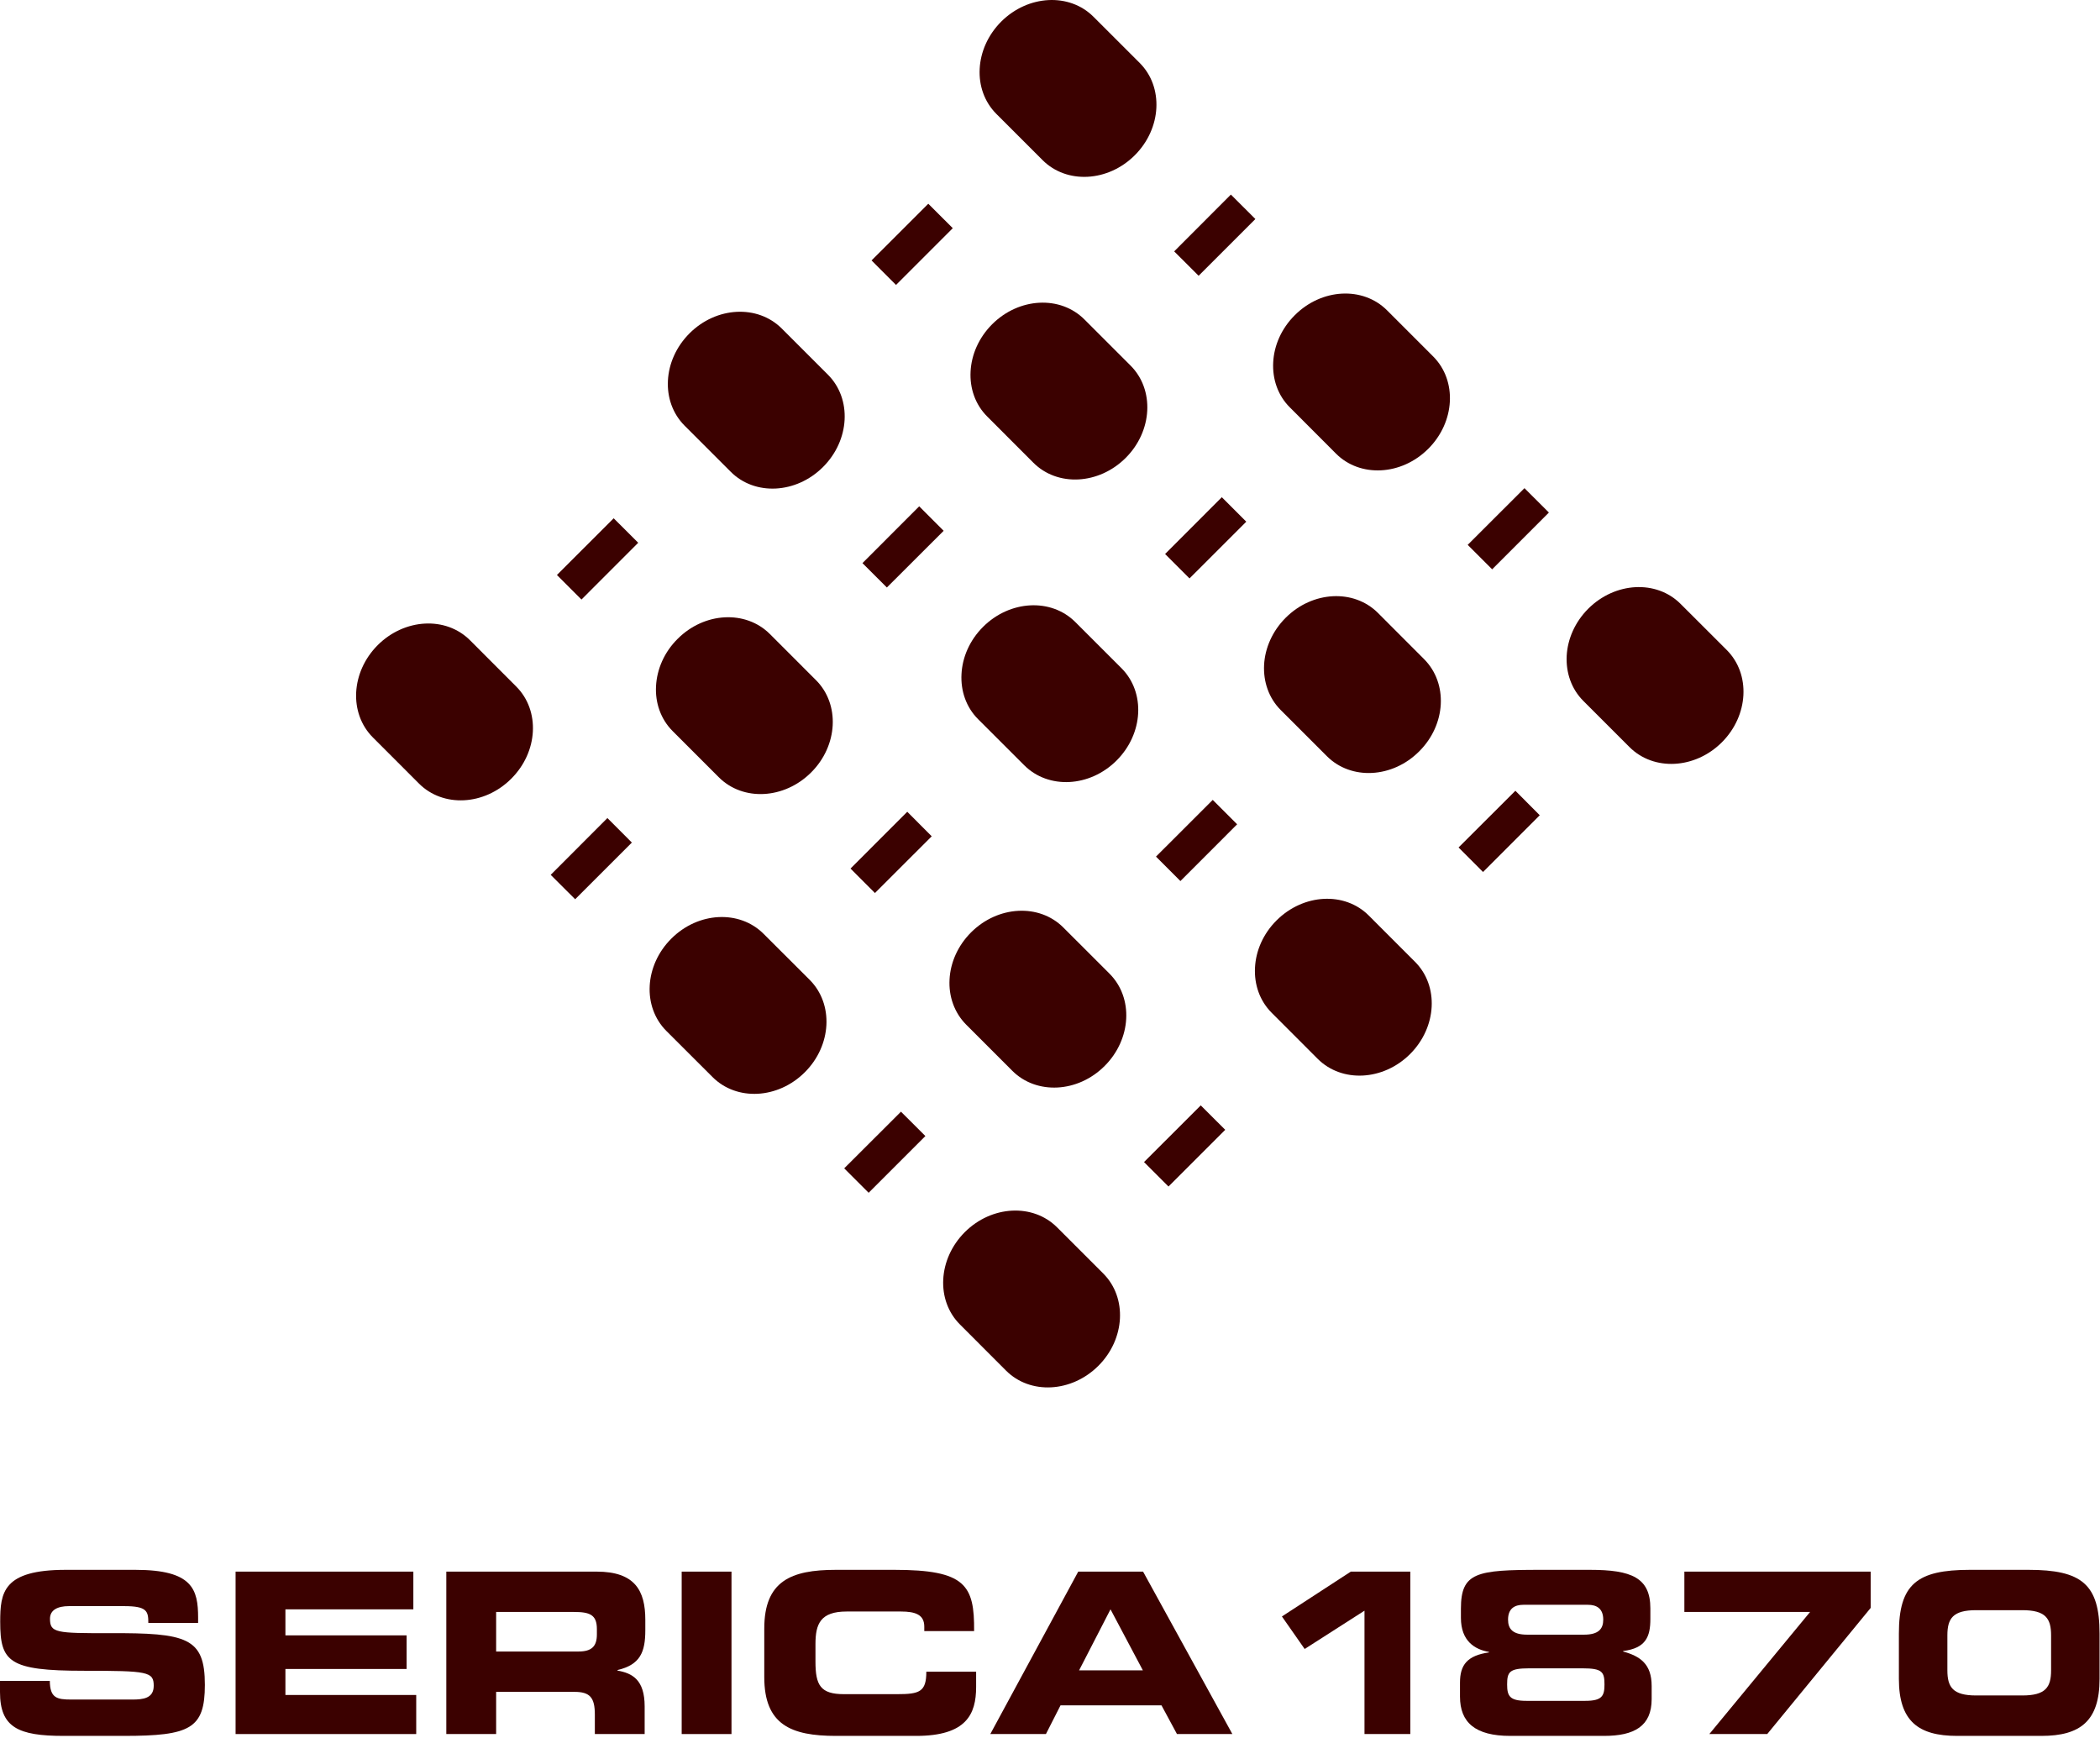
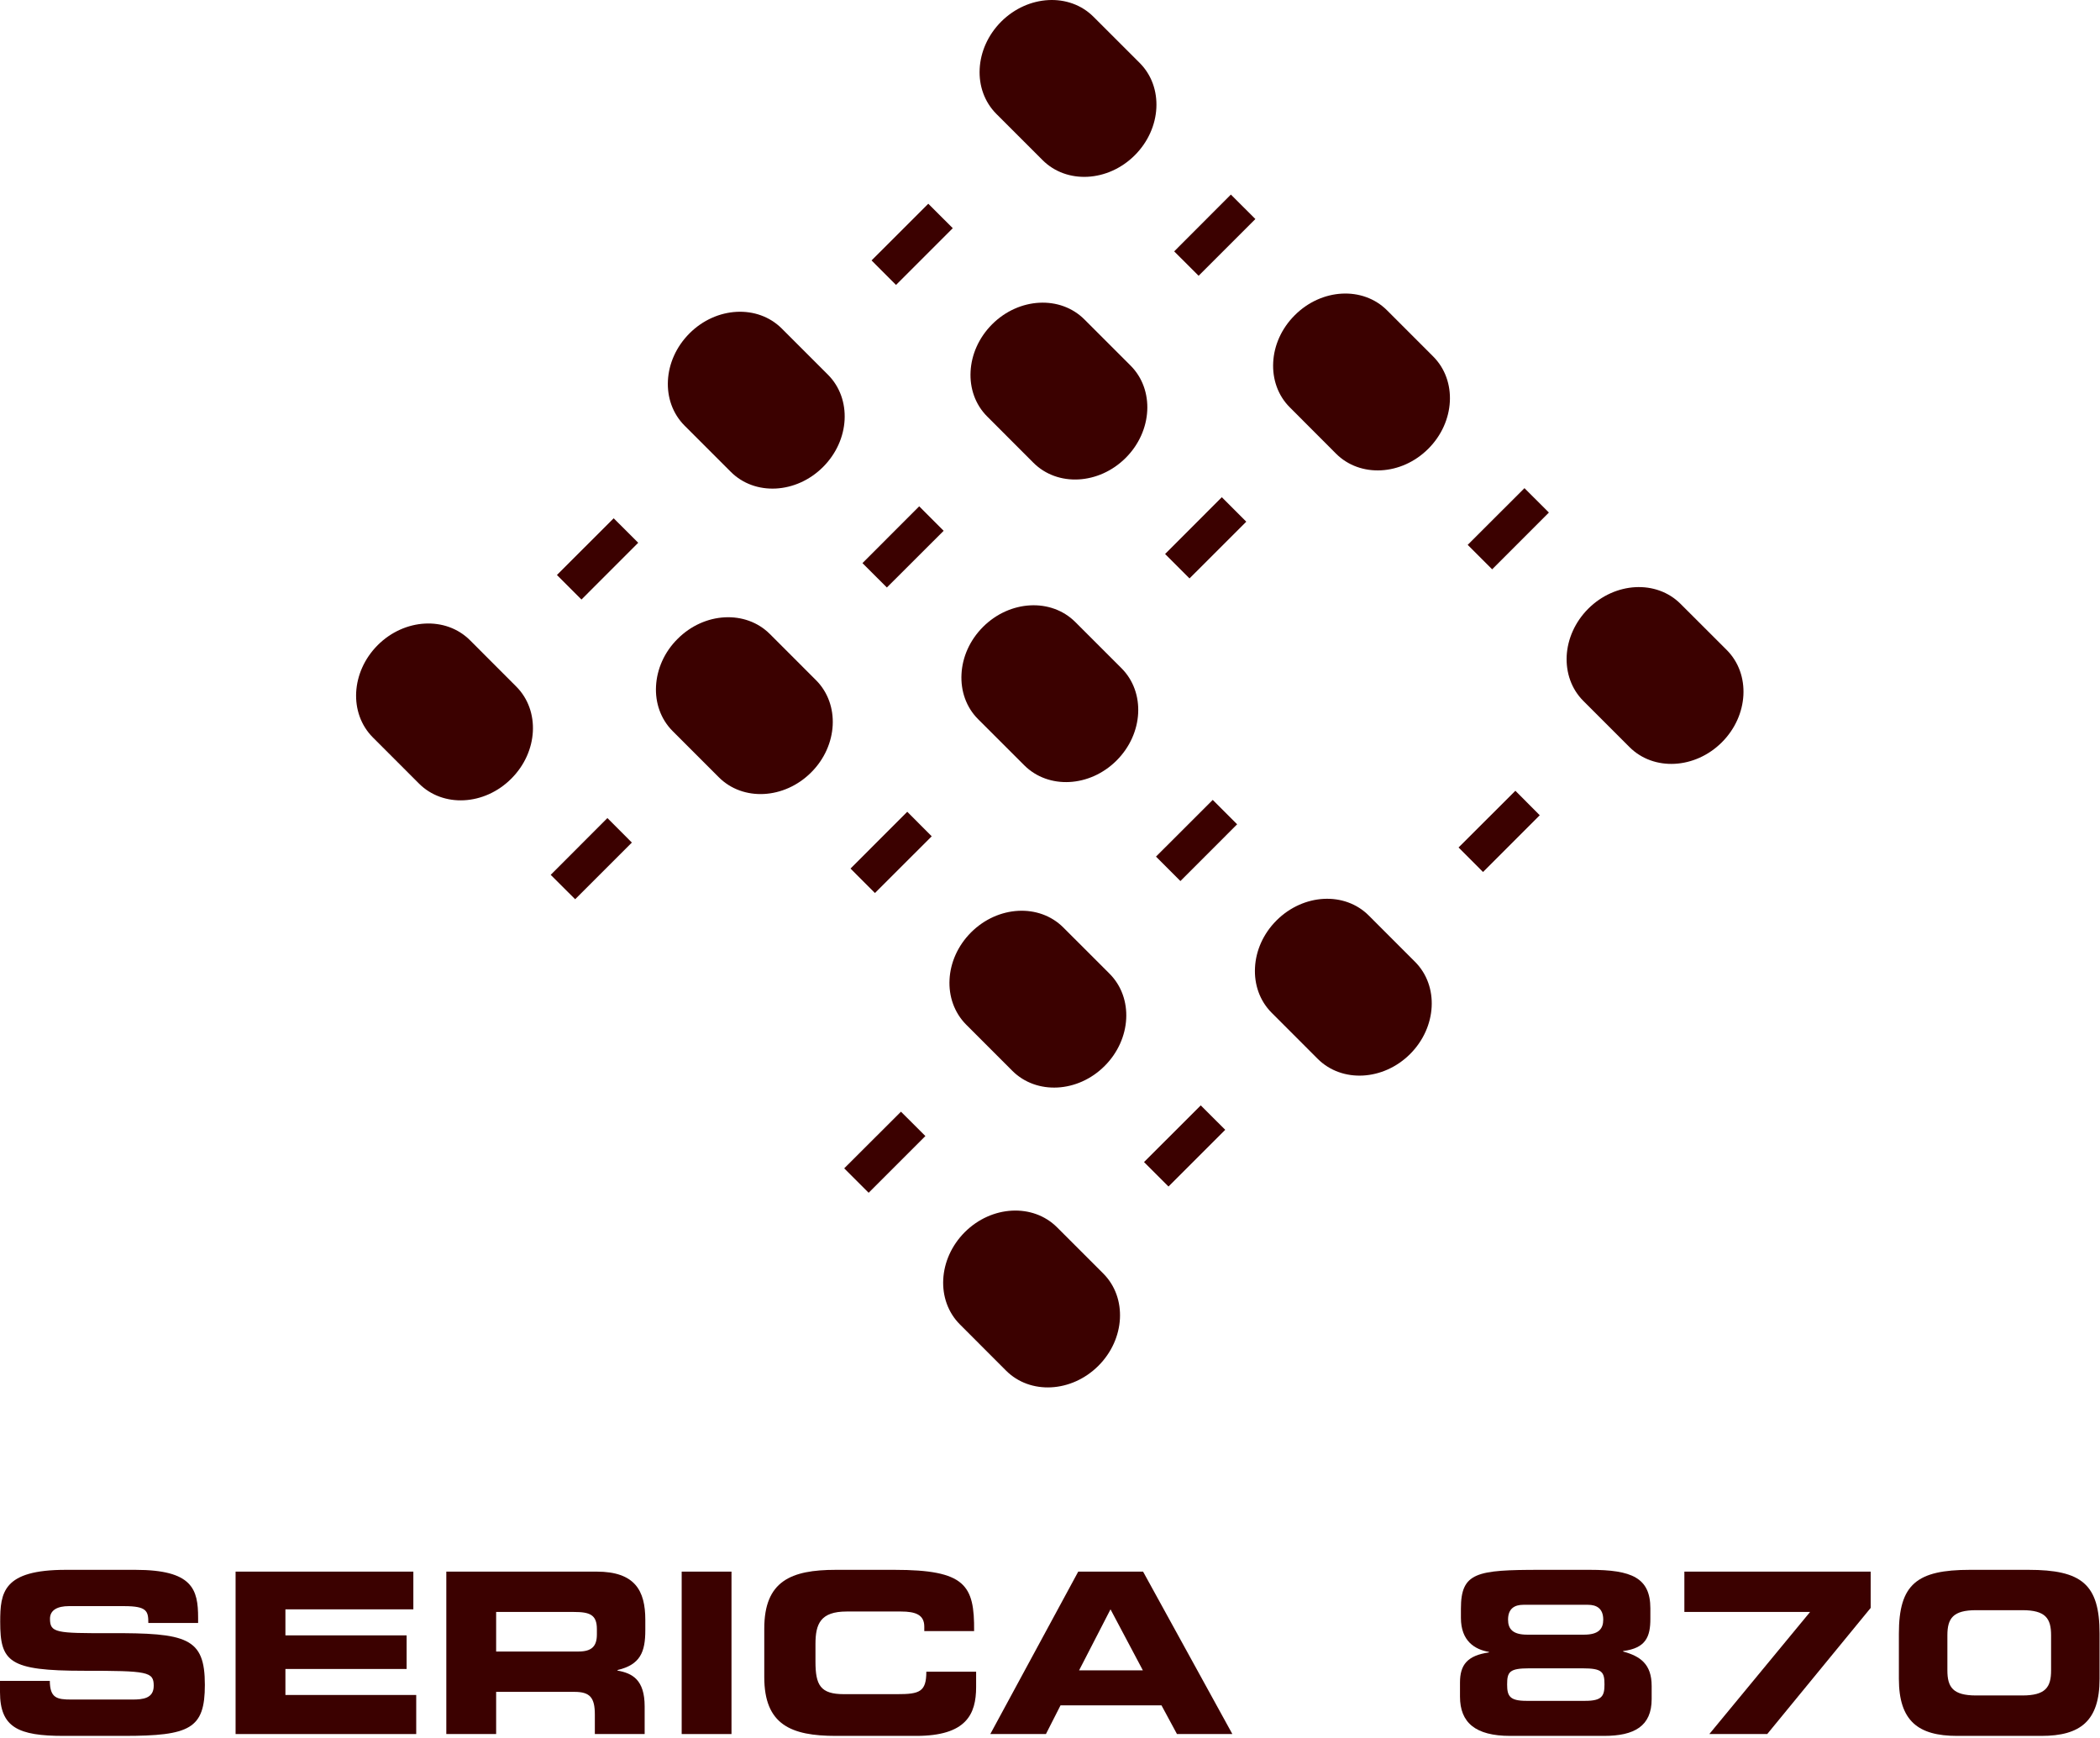
<svg xmlns="http://www.w3.org/2000/svg" width="100%" height="100%" viewBox="0 0 684 566" version="1.1" xml:space="preserve" style="fill-rule:evenodd;clip-rule:evenodd;stroke-linejoin:round;stroke-miterlimit:1.414;">
  <g>
    <path d="M0,547.474l16.225,0c0.056,5.625 2.337,6.079 7.028,6.079l19.86,0c3.44,0 6.956,-0.354 6.956,-4.482c0,-4.597 -1.9,-4.89 -22.813,-4.89c-24.409,0 -27.19,-2.922 -27.19,-15.935c0,-9.565 0.868,-16.94 21.35,-16.94l22.662,0c18.688,0 20.45,6.365 20.45,15.64l0,1.672l-16.216,0c0,-3.859 -0.424,-5.49 -7.893,-5.49l-17.981,0c-3.647,0 -6.157,1.237 -6.157,4.106c0,4.6 1.991,4.731 19.381,4.697c25.21,-0.097 31.063,1.418 31.063,16.847c0,14.278 -4.822,16.615 -26.384,16.615l-19.657,0c-14.765,0 -20.684,-2.769 -20.684,-14.275l0,-3.644Z" style="fill:#3b0100;fill-rule:nonzero;" />
    <path d="M76.734,511.887l57.9,0l0,12.284l-41.671,0l0,8.478l39.478,0l0,10.947l-39.478,0l0,8.469l42.606,0l0,12.725l-58.835,0l0,-52.903Z" style="fill:#3b0100;fill-rule:nonzero;" />
    <path d="M161.6,537.909l26.825,0c4.378,0 5.988,-1.769 5.988,-5.569l0,-1.753c0,-4.678 -2.347,-5.559 -7.457,-5.559l-25.356,0l0,12.881Zm-16.231,-26.022l48.965,0c12.497,0 15.853,6.212 15.853,15.697l0,3.372c0,7.087 -1.612,11.243 -9.053,12.987l0,0.178c4.838,0.86 8.841,2.982 8.841,11.669l0,9l-16.225,0l0,-6.347c0,-5.556 -1.613,-7.39 -6.631,-7.39l-25.519,0l0,13.737l-16.231,0l0,-52.903Z" style="fill:#3b0100;fill-rule:nonzero;" />
    <rect x="222.034" y="511.887" width="16.225" height="52.903" style="fill:#3b0100;fill-rule:nonzero;" />
    <path d="M248.934,530.443c0,-15.5 8.707,-19.137 23.319,-19.137l19.072,0c23.113,0 26.094,4.968 25.956,19.947l-16.228,0l0,-1.444c0,-3.841 -2.778,-4.928 -7.612,-4.928l-17.663,0c-8.556,0 -10.169,4.031 -10.169,10.609l0,5.688c0,7.696 1.613,10.621 9.272,10.621l17.328,0c7.313,0 9.51,-0.746 9.51,-7.325l16.219,0l0,4.985c0,8.903 -3.207,15.934 -19.522,15.934l-26.163,0c-14.612,0 -23.319,-3.65 -23.319,-19.147l0,-15.803Z" style="fill:#3b0100;fill-rule:nonzero;" />
    <path d="M351.478,544.037l20.766,0l-10.535,-19.866l-10.231,19.866Zm-0.281,-32.15l21.119,0l29.084,52.903l-18.044,0l-5.047,-9.353l-32.878,0l-4.753,9.353l-18.122,0l28.641,-52.903Z" style="fill:#3b0100;fill-rule:nonzero;" />
-     <path d="M444.434,524.609l-19.487,12.478l-7.41,-10.594l22.441,-14.606l19.381,0l0,52.903l-14.925,0l0,-40.181Z" style="fill:#3b0100;fill-rule:nonzero;" />
    <path d="M515.962,532.421c4.747,0 6.238,-1.918 6.238,-4.893c0,-3.666 -2.203,-4.835 -4.969,-4.835l-21.069,0c-2.771,0 -4.968,1.169 -4.968,4.835c0,2.975 1.465,4.893 6.218,4.893l18.55,0Zm0.379,21.557c5.475,0 6.262,-1.594 6.262,-5.341c0,-4.084 -0.722,-5.253 -7.147,-5.253l-17.39,0c-6.432,0 -7.172,1.169 -7.172,5.253c0,3.747 0.8,5.341 6.287,5.341l19.16,0Zm-40.797,-5.997c0,-5.685 2.343,-8.769 9.431,-9.778l0,-0.16c-4.65,-0.797 -9.131,-3.562 -9.131,-11.097l0,-3.006c0,-11.819 5.103,-12.634 25.94,-12.634l16.088,0c13.519,0 19.678,2.547 19.678,12.556l0,3.431c0,5.71 -1.403,9.528 -8.869,10.456l0,0.16c5.5,1.515 9.291,4.015 9.291,11.24l0,4.247c0,8.819 -5.628,11.997 -15.503,11.997l-30.566,0c-11.372,0 -16.359,-4.347 -16.359,-12.797l0,-4.615Z" style="fill:#3b0100;fill-rule:nonzero;" />
    <path d="M548.622,511.887l60.681,0l0,11.822l-33.691,41.081l-18.859,0l32.813,-39.762l-40.944,0l0,-13.141Z" style="fill:#3b0100;fill-rule:nonzero;" />
    <path d="M634.291,544.037c0,5.478 1.772,8.187 9.362,8.187l15.047,0c7.609,0 9.369,-2.709 9.369,-8.187l0,-11.388c0,-5.493 -1.76,-8.203 -9.369,-8.203l-15.047,0c-7.59,0 -9.362,2.71 -9.362,8.203l0,11.388Zm-15.797,-11.972c0,-16.084 5.859,-20.759 23.175,-20.759l19.009,0c17.344,0 23.184,4.675 23.184,20.759l0,14.747c0,13.747 -6.296,18.581 -18.931,18.581l-27.49,0c-12.635,0 -18.947,-4.834 -18.947,-18.581l0,-14.747Z" style="fill:#3b0100;fill-rule:nonzero;" />
    <path d="M380.594,386.459l-7.972,-7.963l18.481,-18.465l7.972,7.959l-18.481,18.469Z" style="fill:#3b0100;fill-rule:nonzero;" />
    <path d="M307.228,416.687c0.285,-5.447 2.644,-10.981 7.019,-15.369c8.744,-8.725 22.203,-9.419 30.05,-1.572l15.044,15.038c7.865,7.865 7.165,21.328 -1.582,30.069c-8.746,8.728 -22.212,9.437 -30.072,1.568l-15.018,-15.037c-3.931,-3.922 -5.725,-9.256 -5.441,-14.697Z" style="fill:#3b0100;fill-rule:nonzero;" />
    <path d="M408.772,315.149c0.269,-5.446 2.631,-10.984 7.012,-15.359c8.747,-8.734 22.207,-9.462 30.053,-1.587l15.041,15.05c7.875,7.856 7.147,21.318 -1.594,30.059c-8.728,8.709 -22.197,9.428 -30.071,1.581l-15.016,-15.025c-3.935,-3.947 -5.713,-9.272 -5.425,-14.719Z" style="fill:#3b0100;fill-rule:nonzero;" />
    <path d="M510.291,213.612c0.293,-5.431 2.662,-10.984 7.015,-15.344c8.756,-8.74 22.216,-9.45 30.066,-1.594l15.05,15.032c7.856,7.865 7.147,21.328 -1.581,30.062c-8.757,8.741 -22.216,9.431 -30.085,1.569l-15.025,-15.025c-3.937,-3.931 -5.706,-9.247 -5.44,-14.7Z" style="fill:#3b0100;fill-rule:nonzero;" />
    <path d="M483.047,284.015l-7.972,-7.987l18.506,-18.469l7.935,7.972l-18.469,18.484Z" style="fill:#3b0100;fill-rule:nonzero;" />
    <path d="M116.012,225.478c0.291,-5.438 2.654,-10.991 7.019,-15.36c8.744,-8.722 22.197,-9.45 30.06,-1.584l15.031,15.05c7.875,7.856 7.162,21.309 -1.591,30.034c-8.725,8.753 -22.197,9.469 -30.062,1.594l-15.025,-15.031c-3.922,-3.932 -5.713,-9.257 -5.432,-14.703Z" style="fill:#3b0100;fill-rule:nonzero;" />
    <path d="M217.553,123.94c0.284,-5.441 2.653,-10.984 7.025,-15.359c8.722,-8.732 22.185,-9.441 30.056,-1.575l15.022,15.018c7.875,7.866 7.172,21.332 -1.575,30.072c-8.743,8.75 -22.203,9.45 -30.062,1.575l-15.032,-15.028c-3.931,-3.94 -5.728,-9.275 -5.434,-14.703Z" style="fill:#3b0100;fill-rule:nonzero;" />
    <path d="M319.094,22.424c0.275,-5.462 2.653,-11.009 7.012,-15.384c8.75,-8.725 22.203,-9.441 30.053,-1.584l15.054,15.04c7.859,7.857 7.153,21.325 -1.594,30.069c-8.735,8.734 -22.207,9.441 -30.053,1.569l-15.028,-15.022c-3.941,-3.953 -5.729,-9.266 -5.444,-14.688Z" style="fill:#3b0100;fill-rule:nonzero;" />
    <path d="M189.391,195.274l-7.991,-7.996l18.484,-18.469l7.994,7.972l-18.487,18.493Z" style="fill:#3b0100;fill-rule:nonzero;" />
    <path d="M291.847,92.806l-7.969,-7.982l18.481,-18.465l7.972,7.962l-18.484,18.485Z" style="fill:#3b0100;fill-rule:nonzero;" />
-     <path d="M211.616,321.084c0.293,-5.431 2.656,-10.994 7.031,-15.35c8.725,-8.75 22.184,-9.453 30.056,-1.585l15.038,15.01c7.847,7.884 7.159,21.34 -1.597,30.078c-8.741,8.737 -22.191,9.447 -30.06,1.569l-15.034,-15.01c-3.928,-3.934 -5.728,-9.275 -5.434,-14.712Z" style="fill:#3b0100;fill-rule:nonzero;" />
    <path d="M313.175,219.543c0.275,-5.447 2.641,-10.994 7.013,-15.359c8.728,-8.725 22.187,-9.447 30.053,-1.581l15.043,15.037c7.863,7.866 7.147,21.328 -1.593,30.059c-8.741,8.738 -22.197,9.425 -30.066,1.569l-15.028,-15.012c-3.947,-3.941 -5.716,-9.275 -5.422,-14.713Z" style="fill:#3b0100;fill-rule:nonzero;" />
    <path d="M414.7,118.006c0.275,-5.432 2.641,-10.975 7.031,-15.341c8.728,-8.744 22.185,-9.462 30.053,-1.587l15.019,15.025c7.863,7.862 7.156,21.328 -1.584,30.059c-8.722,8.741 -22.2,9.459 -30.06,1.594l-15.028,-15.057c-3.943,-3.915 -5.719,-9.256 -5.431,-14.693Z" style="fill:#3b0100;fill-rule:nonzero;" />
    <path d="M284.981,290.862l-7.959,-7.969l18.487,-18.494l7.963,7.988l-18.491,18.475Z" style="fill:#3b0100;fill-rule:nonzero;" />
    <path d="M387.441,188.393l-7.953,-7.953l18.475,-18.497l7.965,7.975l-18.487,18.475Z" style="fill:#3b0100;fill-rule:nonzero;" />
    <path d="M213.678,223.449c0.294,-5.456 2.641,-11.009 7.016,-15.35c8.734,-8.765 22.184,-9.45 30.053,-1.603l15.028,15.032c7.866,7.856 7.178,21.337 -1.578,30.062c-8.75,8.741 -22.197,9.441 -30.056,1.584l-15.038,-15.04c-3.928,-3.913 -5.725,-9.272 -5.425,-14.685Z" style="fill:#3b0100;fill-rule:nonzero;" />
    <path d="M316.131,120.99c0.285,-5.466 2.653,-10.991 7.016,-15.366c8.747,-8.743 22.206,-9.443 30.065,-1.578l15.025,15.022c7.857,7.856 7.166,21.328 -1.571,30.06c-8.747,8.743 -22.21,9.459 -30.078,1.587l-15.029,-15.047c-3.943,-3.925 -5.718,-9.259 -5.428,-14.678Z" style="fill:#3b0100;fill-rule:nonzero;" />
    <path d="M187.338,292.887l-7.966,-7.941l18.469,-18.503l7.968,7.988l-18.471,18.456Z" style="fill:#3b0100;fill-rule:nonzero;" />
    <path d="M390.406,89.821l-7.959,-7.947l18.469,-18.503l7.978,7.972l-18.488,18.478Z" style="fill:#3b0100;fill-rule:nonzero;" />
    <path d="M288.866,191.353l-7.95,-7.944l18.481,-18.497l7.965,7.972l-18.496,18.469Z" style="fill:#3b0100;fill-rule:nonzero;" />
    <path d="M309.278,319.034c0.272,-5.435 2.644,-10.978 7.013,-15.356c8.743,-8.725 22.193,-9.45 30.056,-1.579l15.037,15.032c7.863,7.868 7.16,21.318 -1.587,30.062c-8.728,8.741 -22.197,9.444 -30.069,1.578l-15.015,-15.022c-3.925,-3.943 -5.729,-9.281 -5.435,-14.715Z" style="fill:#3b0100;fill-rule:nonzero;" />
-     <path d="M411.731,216.568c0.288,-5.428 2.657,-10.984 7.031,-15.359c8.729,-8.731 22.188,-9.441 30.051,-1.578l15.018,15.04c7.881,7.885 7.172,21.341 -1.575,30.047c-8.728,8.769 -22.197,9.45 -30.059,1.585l-15.031,-15.022c-3.925,-3.925 -5.707,-9.257 -5.435,-14.713Z" style="fill:#3b0100;fill-rule:nonzero;" />
    <path d="M486.019,185.434l-7.972,-7.969l18.494,-18.469l7.953,7.944l-18.475,18.494Z" style="fill:#3b0100;fill-rule:nonzero;" />
    <path d="M282.934,388.493l-7.968,-7.953l18.493,-18.456l7.954,7.934l-18.479,18.475Z" style="fill:#3b0100;fill-rule:nonzero;" />
    <path d="M384.475,286.965l-7.953,-7.962l18.481,-18.466l7.947,7.944l-18.475,18.484Z" style="fill:#3b0100;fill-rule:nonzero;" />
  </g>
</svg>